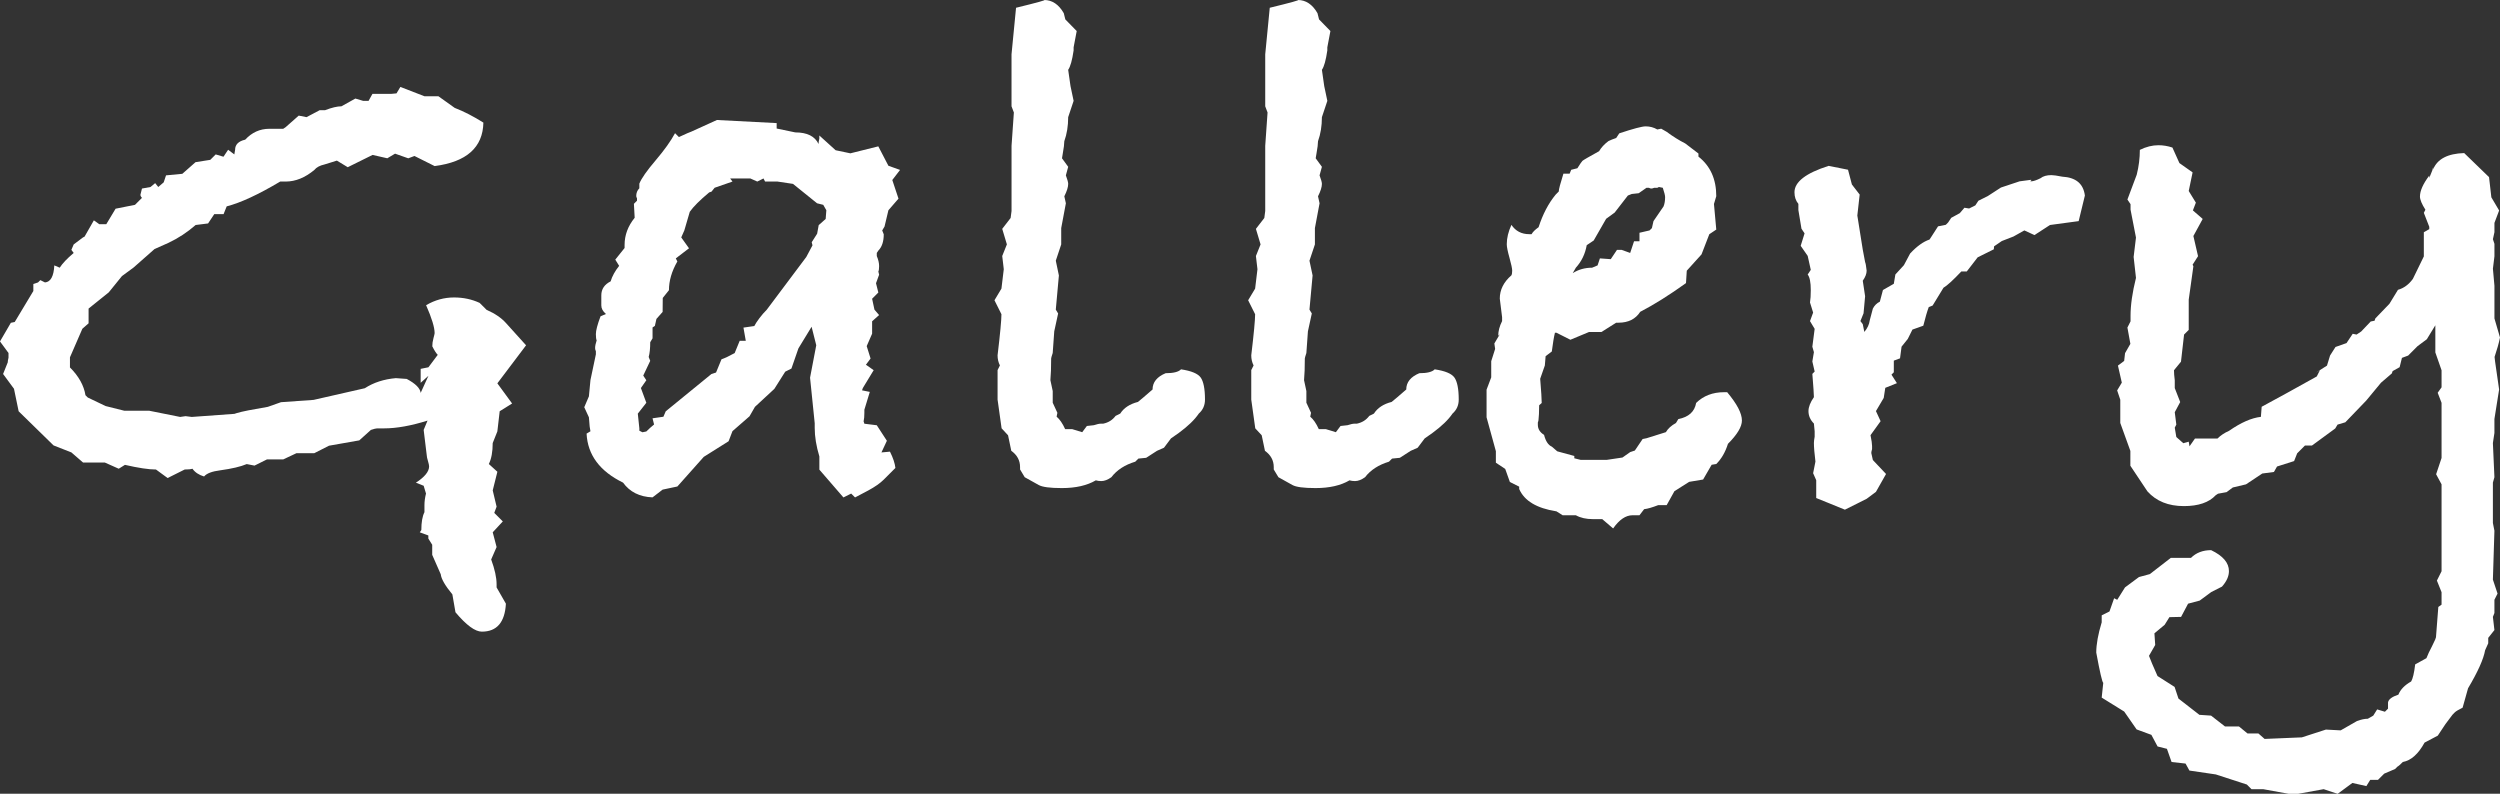
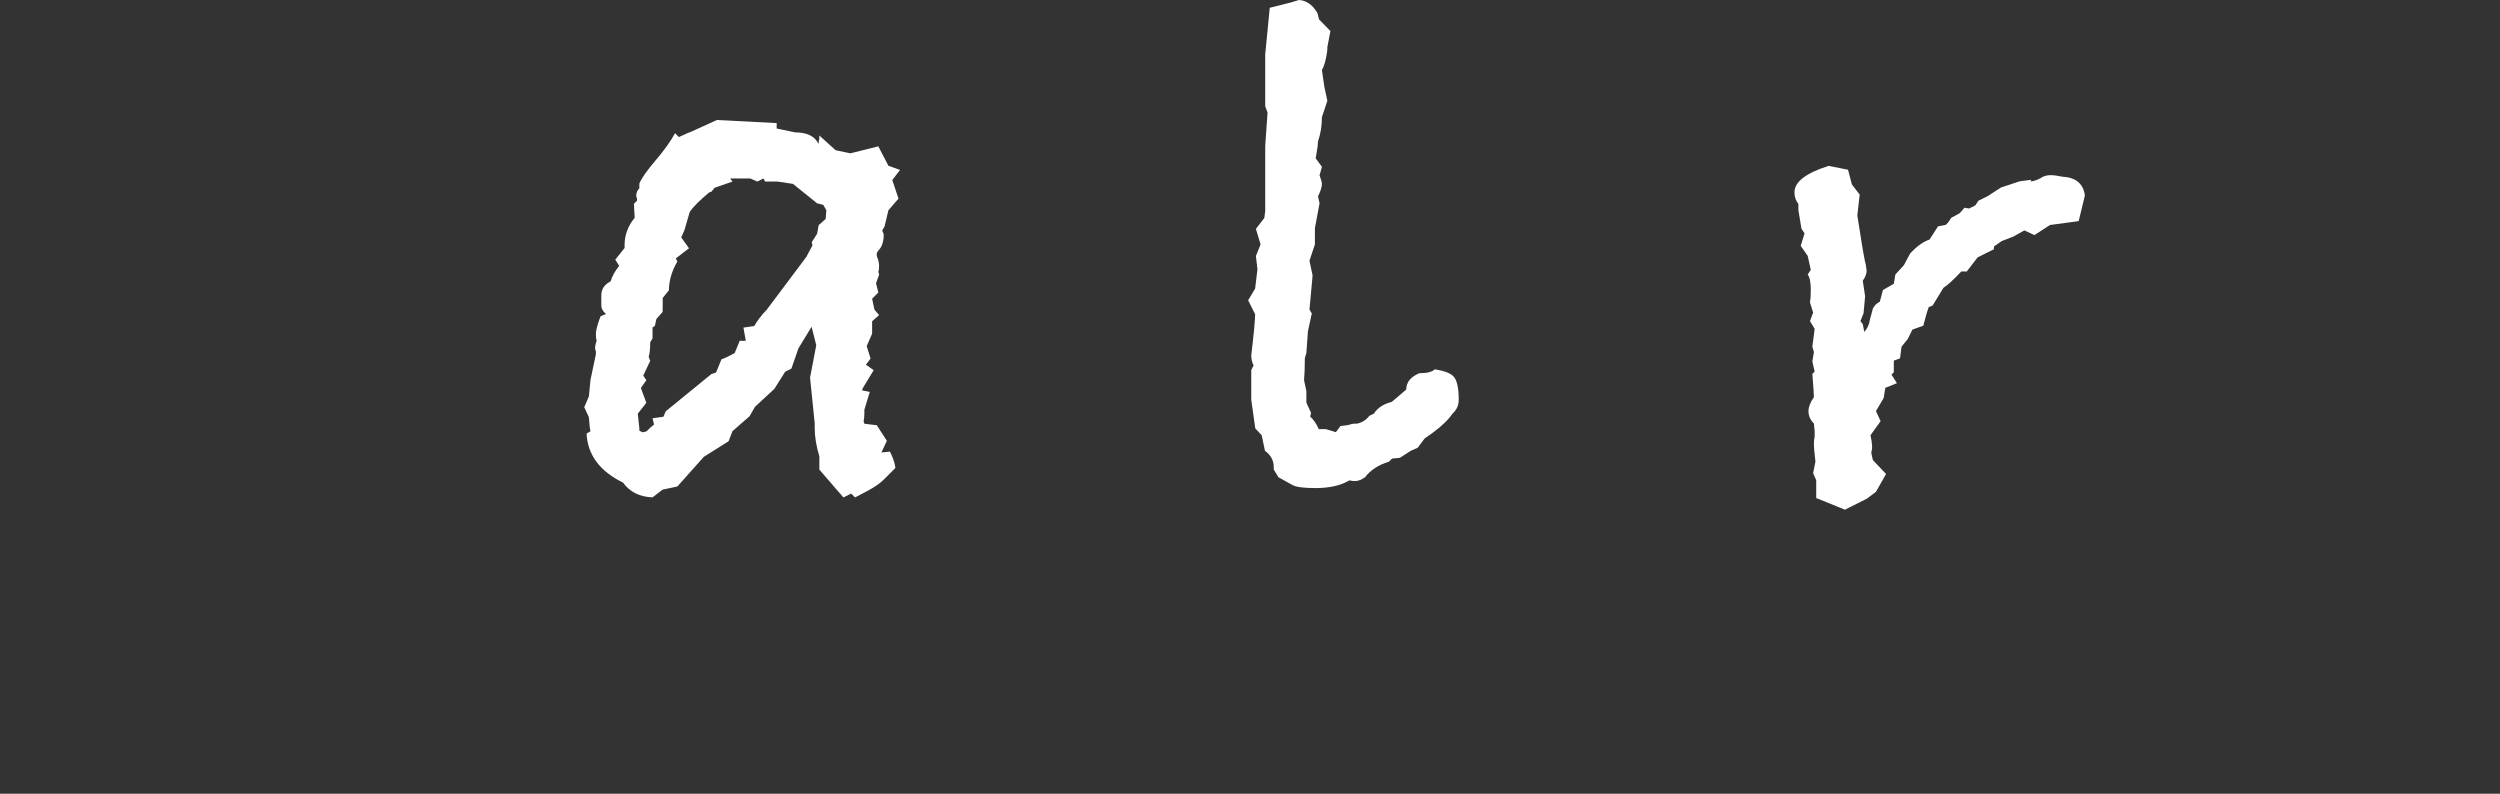
<svg xmlns="http://www.w3.org/2000/svg" version="1.1" id="レイヤー_1" x="0px" y="0px" viewBox="0 0 137.491 43.654" enable-background="new 0 0 137.491 43.654" xml:space="preserve">
  <rect x="0" y="0" width="137.491" height="43.654" fill="#333333" stroke="none" />
  <g>
    <g>
-       <path fill="#FFFFFF" d="M28.932,18.99l-1.579,2.092l0.811,1.109l-0.683,0.426l-0.128,1.109l-0.256,0.641    c0,0.482-0.071,0.867-0.213,1.152l0.47,0.426l-0.256,1.025l0.213,0.895l-0.128,0.342l0.47,0.469l-0.555,0.598l0.213,0.811    l-0.298,0.684c0.199,0.541,0.298,0.996,0.298,1.365v0.172l0.512,0.895c-0.057,1.025-0.498,1.537-1.323,1.537    c-0.37,0-0.854-0.355-1.451-1.066l-0.17-0.982c-0.398-0.482-0.612-0.854-0.64-1.109l-0.469-1.066v-0.555l-0.213-0.342v-0.17    l-0.47-0.172l0.085-0.127c0-0.428,0.057-0.754,0.171-0.982v-0.383c0-0.199,0.028-0.414,0.085-0.641l-0.128-0.428l-0.427-0.17    c0.484-0.313,0.726-0.611,0.726-0.896c0-0.057-0.021-0.156-0.064-0.299c-0.042-0.141-0.064-0.24-0.064-0.299l-0.171-1.408    l0.213-0.512c-0.91,0.285-1.707,0.428-2.39,0.428c-0.028,0-0.085,0-0.17,0s-0.157,0-0.213,0c-0.057,0-0.171,0.027-0.341,0.084    l-0.64,0.576l-1.665,0.293l-0.811,0.412h-0.981l-0.726,0.342h-0.896l-0.683,0.34l-0.427-0.084    c-0.341,0.143-0.825,0.256-1.451,0.342c-0.455,0.057-0.754,0.17-0.896,0.34c-0.285-0.084-0.498-0.227-0.64-0.426    c-0.085,0.027-0.228,0.043-0.427,0.043l-0.938,0.469l-0.64-0.469c-0.398,0-0.967-0.086-1.707-0.256l-0.341,0.213l-0.768-0.342    H4.566l-0.64-0.555l-0.981-0.385l-1.92-1.877l-0.256-1.238L0.17,20.568l0.256-0.639c0-0.059,0.014-0.143,0.042-0.256    c0-0.115,0-0.199,0-0.258L0,18.777l0.597-1.025l0.213-0.043l1.024-1.705v-0.385l0.256-0.086l0.128-0.127l0.256,0.127    c0.313-0.027,0.484-0.342,0.512-0.938l0.299,0.127c0.142-0.227,0.398-0.498,0.768-0.811l-0.128-0.17l0.128-0.299l0.512-0.385    l0.085-0.043l0.512-0.896l0.299,0.213h0.384l0.512-0.853l1.067-0.213l0.384-0.384c-0.057-0.057-0.085-0.114-0.085-0.171    l0.085-0.341l0.469-0.085l0.256-0.213l0.171,0.213l0.299-0.256l0.128-0.384l0.896-0.085l0.726-0.64l0.811-0.128l0.299-0.299    L12.29,8.62l0.256-0.384l0.341,0.256l0.043-0.256c0-0.285,0.185-0.47,0.555-0.555c0.37-0.398,0.811-0.598,1.323-0.598h0.768    l0.128-0.085l0.726-0.64l0.427,0.085l0.726-0.384h0.298c0.37-0.143,0.669-0.213,0.896-0.213l0.768-0.427l0.427,0.128h0.298    l0.213-0.384h1.024l0.299-0.028l0.213-0.355l1.323,0.512h0.768l0.896,0.64c0.512,0.199,1.039,0.47,1.579,0.811    c-0.029,1.366-0.925,2.162-2.682,2.39l-1.109-0.555l-0.341,0.128l-0.726-0.256L21.3,8.705L20.49,8.52l-1.366,0.676l-0.597-0.363    l-0.683,0.213c-0.256,0.057-0.441,0.157-0.555,0.299c-0.512,0.427-1.038,0.64-1.579,0.64h-0.299    c-1.195,0.711-2.176,1.167-2.944,1.365l-0.171,0.427h-0.512l-0.341,0.512l-0.683,0.085c-0.455,0.397-0.953,0.726-1.494,0.981    c-0.256,0.113-0.512,0.229-0.768,0.342l-1.152,1.016l-0.64,0.471l-0.726,0.896L4.872,16.97v0.811L4.53,18.08l-0.683,1.572v0.555    c0.483,0.482,0.768,0.994,0.853,1.529l0.128,0.127l0.981,0.469l1.024,0.256H8.2l1.707,0.342l0.299-0.043l0.341,0.043l2.347-0.17    l0.128-0.043c0.285-0.086,0.854-0.199,1.707-0.342l0.726-0.256l1.792-0.127l2.816-0.641c0.483-0.313,1.053-0.498,1.707-0.555    l0.597,0.043c0.484,0.256,0.74,0.512,0.768,0.768l0.427-0.939l-0.427,0.385v-0.768l0.427-0.086l0.512-0.684    c-0.085-0.084-0.185-0.24-0.299-0.469c0-0.143,0.021-0.291,0.064-0.447c0.043-0.156,0.064-0.25,0.064-0.277    c0-0.314-0.156-0.826-0.469-1.537c0.483-0.285,0.996-0.426,1.536-0.426c0.512,0,0.981,0.1,1.408,0.299l0.384,0.383    c0.455,0.199,0.811,0.441,1.067,0.727L28.932,18.99z" />
      <path fill="#FFFFFF" d="M49.5,9.345L49.073,9.9l0.341,1.024l-0.555,0.64l-0.213,0.896l-0.128,0.212l0.085,0.214    c0,0.399-0.1,0.696-0.298,0.896l-0.085,0.129v0.17c0.085,0.2,0.128,0.385,0.128,0.555c0,0.143-0.014,0.242-0.042,0.299    l0.042,0.172l-0.171,0.469l0.128,0.512l-0.342,0.342l0.128,0.598l0.256,0.299l-0.384,0.342v0.682l-0.298,0.684l0.213,0.682    l-0.256,0.342l0.427,0.299l-0.597,0.982l-0.043,0.127l0.427,0.086l-0.299,0.98v0.172c0,0.199-0.014,0.355-0.042,0.469l0.042,0.129    l0.683,0.084l0.555,0.854l-0.299,0.641l0.469-0.043c0.171,0.342,0.271,0.641,0.299,0.896l-0.64,0.641    c-0.199,0.199-0.483,0.398-0.854,0.598l-0.725,0.383l-0.213-0.213l-0.427,0.213l-1.323-1.529v-0.725    c-0.171-0.568-0.256-1.088-0.256-1.572v-0.256l-0.256-2.504l0.341-1.785l-0.256-1.016L43.91,19.16l-0.384,1.109l-0.342,0.172    l-0.597,0.945l-1.067,0.988l-0.299,0.52l-0.938,0.818l-0.213,0.555l-1.366,0.859l-1.451,1.629l-0.811,0.172l-0.555,0.426    c-0.711-0.027-1.251-0.299-1.622-0.811c-1.28-0.625-1.949-1.529-2.005-2.695l0.213-0.129l-0.043-0.256l-0.042-0.512l-0.256-0.555    l0.256-0.598l0.085-0.896l0.298-1.414c0-0.029,0-0.086,0-0.172c-0.028-0.057-0.042-0.113-0.042-0.17    c0-0.113,0.028-0.256,0.085-0.426c-0.028-0.059-0.043-0.172-0.043-0.342c0-0.199,0.085-0.527,0.256-0.982l0.299-0.127    c-0.171-0.143-0.256-0.299-0.256-0.471c0-0.113,0-0.199,0-0.256c0-0.084,0-0.184,0-0.299c0-0.34,0.171-0.598,0.512-0.768    c0.085-0.285,0.242-0.568,0.469-0.854l-0.213-0.342l0.512-0.639V13.47c0-0.54,0.185-1.038,0.555-1.493l-0.042-0.768l0.17-0.171    c0-0.028,0-0.071,0-0.128c-0.028-0.057-0.042-0.1-0.042-0.128c0-0.171,0.057-0.313,0.171-0.427v-0.256    c0.114-0.285,0.412-0.711,0.896-1.28c0.483-0.569,0.839-1.067,1.067-1.494l0.213,0.213l0.469-0.213l0.213-0.085l1.408-0.64    l3.286,0.17v0.299l1.024,0.213c0.654,0,1.081,0.213,1.28,0.64c0-0.085,0.014-0.185,0.043-0.299c0-0.085,0-0.142,0-0.171    l0.896,0.811l0.811,0.17l1.536-0.384l0.555,1.067L49.5,9.345z M45.446,11.564l-0.17-0.299l-0.341-0.085l-1.323-1.067l-0.853-0.128    h-0.683L41.99,9.814l-0.342,0.171l-0.384-0.171h-1.109l0.128,0.171l-0.981,0.341L39.13,10.54l-0.128,0.042    c-0.512,0.427-0.868,0.782-1.067,1.067l-0.299,1.023l-0.17,0.385l0.427,0.598l-0.726,0.555l0.085,0.17    c-0.313,0.541-0.462,1.068-0.462,1.58l-0.341,0.426l-0.007,0.768l-0.341,0.385l-0.085,0.385l-0.128,0.084v0.598l-0.128,0.215    c0,0.34-0.028,0.611-0.085,0.811l0.085,0.213l-0.384,0.811l0.17,0.256l-0.299,0.428l0.299,0.811l-0.469,0.598l0.085,0.811v0.127    l0.17,0.086l0.213-0.043c0.142-0.143,0.285-0.27,0.427-0.385l-0.085-0.34l0.598-0.086l0.128-0.299l2.511-2.049l0.256-0.084    l0.299-0.727c0.17-0.057,0.412-0.17,0.725-0.342l0.277-0.676h0.334l-0.128-0.725l0.597-0.086c0.057-0.113,0.149-0.256,0.277-0.426    c0.128-0.172,0.263-0.328,0.406-0.469l2.176-2.903l0.341-0.641l-0.043-0.17l0.299-0.47l0.085-0.47l0.384-0.341L45.446,11.564z" />
-       <path fill="#FFFFFF" d="M66.27,21.976c0,0.314-0.114,0.57-0.341,0.77c-0.228,0.34-0.597,0.695-1.103,1.066l-0.427,0.299    l-0.384,0.512l-0.384,0.17l-0.597,0.385l-0.427,0.043l-0.171,0.17c-0.569,0.172-1.01,0.455-1.315,0.854    c-0.199,0.143-0.384,0.213-0.555,0.213c-0.114,0-0.213-0.014-0.299-0.041c-0.484,0.283-1.103,0.426-1.871,0.426    c-0.654,0-1.074-0.057-1.273-0.17l-0.768-0.428L56.1,25.818v-0.129c0-0.369-0.164-0.668-0.483-0.896l-0.178-0.854l-0.355-0.383    l-0.221-1.58v-0.938v-0.684l0.128-0.256c-0.085-0.17-0.128-0.355-0.128-0.555c0.142-1.195,0.213-1.949,0.213-2.262l-0.384-0.768    l0.384-0.641l0.128-1.066l-0.085-0.727l0.256-0.639l-0.256-0.854l0.462-0.598l0.05-0.384v-1.494V9.814V8.022l0.128-1.835    L55.63,5.846v-1.28V3.414V2.987l0.249-2.56C57.046,0.142,57.558,0,57.423,0c0.441,0,0.804,0.242,1.081,0.725l0.085,0.342    l0.626,0.64l-0.17,0.896v0.17c-0.079,0.541-0.178,0.896-0.299,1.067l0.128,0.896l0.171,0.811l-0.299,0.896    c0,0.484-0.071,0.925-0.213,1.323c0,0.143-0.028,0.37-0.085,0.683l-0.042,0.256l0.341,0.469l-0.128,0.47    c0.085,0.228,0.128,0.384,0.128,0.469c0,0.17-0.071,0.398-0.213,0.683l0.085,0.384l-0.256,1.365v0.897l-0.298,0.895l0.17,0.813    l-0.17,1.877l0.128,0.213l-0.213,0.982l-0.085,1.193c-0.057,0.172-0.085,0.271-0.085,0.299c0,0.484-0.014,0.883-0.042,1.195    l0.128,0.598v0.641l0.256,0.555l-0.042,0.213c0.17,0.143,0.327,0.369,0.469,0.684h0.384l0.555,0.17l0.256-0.342l0.384-0.043    c0.17-0.057,0.299-0.084,0.384-0.084h0.128c0.285-0.059,0.512-0.199,0.683-0.428l0.256-0.127c0.199-0.314,0.526-0.527,0.975-0.641    c0.142-0.113,0.412-0.342,0.803-0.684c0-0.398,0.242-0.697,0.719-0.896c0.427,0,0.711-0.07,0.846-0.213    c0.569,0.086,0.924,0.234,1.081,0.449C66.185,20.974,66.27,21.378,66.27,21.976z" />
      <path fill="#FFFFFF" d="M80.225,21.976c0,0.314-0.115,0.57-0.342,0.77c-0.229,0.34-0.598,0.695-1.104,1.066l-0.426,0.299    l-0.385,0.512l-0.383,0.17l-0.598,0.385l-0.428,0.043l-0.17,0.17c-0.568,0.172-1.01,0.455-1.316,0.854    c-0.199,0.143-0.383,0.213-0.555,0.213c-0.113,0-0.213-0.014-0.299-0.041c-0.482,0.283-1.102,0.426-1.87,0.426    c-0.654,0-1.074-0.057-1.273-0.17l-0.768-0.428l-0.256-0.426v-0.129c0-0.369-0.164-0.668-0.484-0.896l-0.178-0.854l-0.355-0.383    l-0.22-1.58v-0.938v-0.684l0.128-0.256c-0.085-0.17-0.128-0.355-0.128-0.555c0.142-1.195,0.213-1.949,0.213-2.262l-0.384-0.768    l0.384-0.641l0.128-1.066l-0.085-0.727l0.256-0.639l-0.256-0.854l0.462-0.598l0.05-0.384v-1.494V9.814V8.022l0.128-1.835    l-0.128-0.341v-1.28V3.414V2.987l0.249-2.56C71,0.142,71.512,0,71.376,0c0.44,0,0.804,0.242,1.081,0.725l0.086,0.342l0.625,0.64    l-0.17,0.896v0.17C72.919,3.314,72.82,3.67,72.7,3.84l0.128,0.896l0.171,0.811L72.7,6.443c0,0.484-0.071,0.925-0.214,1.323    c0,0.143-0.028,0.37-0.085,0.683l-0.043,0.256L72.7,9.174l-0.129,0.47c0.086,0.228,0.129,0.384,0.129,0.469    c0,0.17-0.071,0.398-0.214,0.683l0.085,0.384l-0.256,1.365v0.897l-0.299,0.895l0.172,0.813l-0.172,1.877l0.129,0.213l-0.214,0.982    l-0.085,1.193c-0.057,0.172-0.085,0.271-0.085,0.299c0,0.484-0.014,0.883-0.043,1.195l0.128,0.598v0.641l0.256,0.555l-0.043,0.213    c0.171,0.143,0.327,0.369,0.47,0.684h0.384l0.555,0.17l0.256-0.342l0.385-0.043c0.17-0.057,0.299-0.084,0.385-0.084h0.127    c0.285-0.059,0.512-0.199,0.684-0.428l0.256-0.127c0.199-0.314,0.525-0.527,0.975-0.641c0.143-0.113,0.412-0.342,0.803-0.684    c0-0.398,0.242-0.697,0.719-0.896c0.428,0,0.711-0.07,0.846-0.213c0.57,0.086,0.926,0.234,1.082,0.449    C80.139,20.974,80.225,21.378,80.225,21.976z" />
-       <path fill="#FFFFFF" d="M95.799,23.128c0,0.342-0.256,0.768-0.768,1.281c-0.143,0.455-0.355,0.824-0.641,1.109l-0.256,0.043    l-0.469,0.811L92.899,26.5l-0.811,0.512l-0.428,0.77h-0.469c-0.314,0.121-0.57,0.199-0.77,0.221l-0.256,0.334    c-0.084,0-0.213,0-0.383,0c-0.371,0-0.727,0.242-1.066,0.725l-0.598-0.512c-0.115,0-0.285,0-0.514,0    c-0.369,0-0.682-0.07-0.938-0.213h-0.727l-0.34-0.215c-1.082-0.17-1.764-0.574-2.049-1.229v-0.129l-0.512-0.256l-0.256-0.719    l-0.514-0.342v-0.633l-0.512-1.863v-1.521l0.256-0.676v-0.889l0.215-0.676l-0.043-0.299l0.299-0.506l-0.086,0.086    c0-0.256,0.07-0.525,0.213-0.811v-0.213l-0.127-1.025c0-0.482,0.213-0.91,0.639-1.279c0.029-0.057,0.043-0.143,0.043-0.256    s-0.049-0.35-0.148-0.705c-0.1-0.356-0.15-0.604-0.15-0.747c0-0.342,0.086-0.697,0.256-1.067c0.229,0.341,0.555,0.512,0.982,0.512    h0.127c0.059-0.113,0.186-0.242,0.385-0.384c0.229-0.711,0.541-1.309,0.939-1.792l0.17-0.171c0-0.114,0.086-0.441,0.256-0.981    h0.342l0.086-0.213l0.34-0.085c0.143-0.228,0.236-0.362,0.277-0.405c0.043-0.042,0.35-0.22,0.918-0.533    c0.115-0.199,0.285-0.384,0.512-0.555c0.115-0.057,0.258-0.114,0.428-0.171l0.17-0.256c0.77-0.256,1.252-0.384,1.451-0.384    c0.229,0,0.441,0.057,0.641,0.171l0.213-0.043l0.299,0.171c0.342,0.256,0.684,0.469,1.023,0.64l0.727,0.555v0.171    c0.654,0.512,0.98,1.237,0.98,2.176l-0.127,0.427l0.127,1.408l-0.383,0.256l-0.428,1.109l-0.811,0.897l-0.043,0.682    c-0.91,0.654-1.75,1.182-2.518,1.58c-0.256,0.398-0.654,0.598-1.195,0.598h-0.127l-0.811,0.512h-0.684l-1.023,0.426L85.602,18.3    h-0.086c-0.057,0.227-0.113,0.576-0.172,1.031l-0.34,0.256l-0.043,0.512l-0.256,0.732c0.057,0.689,0.084,1.131,0.084,1.33    l-0.141,0.129c0,0.369-0.016,0.646-0.037,0.816c0,0.029-0.014,0.072-0.035,0.129c0,0.057,0,0.1,0,0.127    c0,0.229,0.113,0.414,0.342,0.555c0.086,0.342,0.229,0.563,0.428,0.648l0.297,0.256l0.939,0.256v0.127l0.342,0.086h1.451    l0.854-0.127l0.426-0.299l0.256-0.086l0.428-0.633l0.213-0.043l1.066-0.334c0.113-0.199,0.299-0.363,0.555-0.506l0.129-0.213    c0.568-0.113,0.896-0.404,0.98-0.889c0.398-0.391,0.91-0.59,1.537-0.59h0.17C95.53,22.218,95.799,22.73,95.799,23.128z     M91.575,10.839c0-0.085-0.043-0.256-0.127-0.512l-0.213-0.043l-0.086,0.043c-0.029,0-0.086,0-0.172,0    c-0.057,0.028-0.113,0.042-0.17,0.042c-0.029,0-0.07-0.014-0.127-0.042c-0.059,0-0.1,0-0.129,0l-0.428,0.299l-0.383,0.042    l-0.213,0.085l-0.727,0.938l-0.469,0.342l-0.684,1.194l-0.383,0.256c-0.086,0.484-0.285,0.897-0.598,1.239l-0.172,0.299    c0.314-0.199,0.67-0.299,1.068-0.299l0.299-0.127l0.127-0.385l0.598,0.043l0.342-0.512h0.256l0.469,0.17l0.213-0.641h0.299v-0.469    l0.555-0.129l0.129-0.127l0.086-0.384l0.555-0.811C91.547,11.208,91.575,11.038,91.575,10.839z" />
      <path fill="#FFFFFF" d="M114.661,10.753l-0.342,1.408l-1.578,0.213l-0.854,0.555l-0.555-0.257l-0.598,0.335l-0.641,0.249    l-0.426,0.291l-0.014,0.164l-0.889,0.442l-0.598,0.775h-0.299c-0.455,0.482-0.783,0.781-0.982,0.896l-0.598,0.98l-0.213,0.086    c-0.086,0.227-0.186,0.568-0.299,1.023l-0.598,0.213l-0.256,0.514l-0.342,0.426l-0.084,0.641l-0.342,0.127v0.641l-0.129,0.129    c0.086,0.141,0.186,0.297,0.299,0.469l-0.639,0.256l-0.086,0.555l-0.428,0.725l0.256,0.555l-0.555,0.77    c0.059,0.283,0.086,0.482,0.086,0.598c0,0.027,0,0.084,0,0.17c-0.027,0.086-0.043,0.156-0.043,0.213l0.086,0.385l0.725,0.768    l-0.555,0.982l-0.512,0.383l-1.195,0.598l-1.578-0.641v-0.98l-0.17-0.385l0.127-0.639c-0.057-0.457-0.084-0.797-0.084-1.025    c0-0.086,0.014-0.199,0.041-0.342c0-0.141,0-0.24,0-0.299l-0.041-0.426c-0.199-0.199-0.299-0.428-0.299-0.684    c0-0.227,0.1-0.482,0.299-0.768c0-0.143-0.029-0.568-0.086-1.279l0.127-0.129l-0.127-0.555l0.086-0.512l-0.086-0.299l0.127-0.982    l-0.256-0.426l0.172-0.469l-0.172-0.555c0.029-0.172,0.043-0.398,0.043-0.684c0-0.426-0.057-0.711-0.17-0.854l0.17-0.256    l-0.17-0.768l-0.385-0.555l0.213-0.684l-0.17-0.256l-0.17-1.024v-0.342c-0.143-0.17-0.215-0.384-0.215-0.64    c0-0.569,0.627-1.053,1.879-1.451l1.066,0.213l0.213,0.811l0.428,0.555l-0.129,1.152c0.086,0.569,0.186,1.194,0.299,1.878    l0.129,0.684c0.027,0.057,0.057,0.213,0.084,0.469c0,0.17-0.07,0.355-0.213,0.555l0.129,0.854l-0.086,0.939l-0.172,0.426    l0.129,0.17l0.086,0.428c0.17-0.199,0.27-0.412,0.299-0.641l0.17-0.641c0.086-0.17,0.213-0.299,0.385-0.383l0.17-0.641    l0.598-0.342l0.086-0.512l0.469-0.512l0.342-0.641c0.369-0.398,0.725-0.654,1.066-0.768l0.086-0.129l0.383-0.597l0.428-0.085    l0.127-0.128l0.172-0.256l0.469-0.256l0.256-0.298l0.256,0.042l0.342-0.171l0.17-0.256l0.514-0.256l0.725-0.47l1.023-0.341    c0.398-0.057,0.611-0.085,0.641-0.085v0.042c-0.029,0-0.043,0.014-0.043,0.042h0.043c0.113,0,0.285-0.057,0.512-0.17    c0.143-0.114,0.342-0.171,0.598-0.171c0.113,0,0.313,0.028,0.598,0.085C114.163,9.758,114.577,10.099,114.661,10.753z" />
-       <path fill="#FFFFFF" d="M137.491,18.562c-0.064,0.314-0.164,0.67-0.299,1.068l0.029,0.256l0.221,1.535l-0.258,1.623v0.768    l-0.084,0.555l0.084,1.877l-0.084,0.299v1.238v0.98l0.084,0.428l-0.084,2.688l0.256,0.768l-0.172,0.342v0.727l-0.084,0.213    l0.084,0.725l-0.34,0.428v0.299l-0.172,0.383c-0.084,0.484-0.398,1.182-0.938,2.092l-0.299,1.066    c-0.229,0.113-0.371,0.199-0.428,0.256l-0.127,0.129l-0.385,0.512l-0.426,0.641l-0.727,0.383c-0.342,0.627-0.74,0.982-1.195,1.066    c-0.141,0.143-0.24,0.229-0.299,0.258l-0.127,0.127l-0.598,0.256l-0.342,0.342h-0.426l-0.213,0.342l-0.77-0.172l-0.811,0.598    l-0.768-0.256l-1.408,0.256h-0.299h-0.213l-1.408-0.256h-0.641l-0.256-0.256l-1.707-0.555l-1.451-0.213l-0.213-0.385l-0.768-0.086    l-0.256-0.725l-0.514-0.129l-0.34-0.639l-0.813-0.299l-0.682-0.982l-1.238-0.768l0.086-0.811    c-0.057-0.029-0.186-0.584-0.385-1.664c0-0.455,0.1-1.01,0.299-1.664v-0.385l0.428-0.213l0.256-0.727l0.17,0.086l0.428-0.682    l0.768-0.57l0.598-0.162l1.152-0.891h1.109c0.283-0.283,0.654-0.426,1.109-0.426c0.654,0.313,0.98,0.697,0.98,1.152    c0,0.283-0.127,0.568-0.383,0.854l-0.59,0.299l-0.635,0.469l-0.639,0.17l-0.385,0.727l-0.641,0.014l-0.262,0.42l-0.563,0.469    l0.043,0.641l-0.342,0.598l0.17,0.426l0.299,0.684l0.939,0.598l0.213,0.641l1.152,0.895l0.641,0.043l0.768,0.598h0.768    l0.471,0.385h0.598l0.34,0.299l2.049-0.086l1.322-0.428l0.813,0.043l0.895-0.512c0.229-0.086,0.428-0.127,0.598-0.127    c0.057-0.029,0.156-0.086,0.299-0.172l0.213-0.342l0.428,0.129l0.17-0.17v-0.342c0.029-0.172,0.221-0.313,0.57-0.428    c0.113-0.283,0.348-0.525,0.703-0.725c0.086-0.143,0.164-0.455,0.221-0.939l0.619-0.342l0.127-0.299    c0.121-0.227,0.234-0.469,0.355-0.725l0.043-0.127l0.129-1.666l0.178-0.127v-0.684l-0.256-0.639l0.256-0.514    c0-0.568,0-0.953,0-1.15c0-0.258,0-0.549,0-0.875c0-0.328,0-0.52,0-0.576v-2.178l-0.299-0.555l0.299-0.895v-0.854v-2.178    l-0.213-0.555l0.213-0.299v-0.555c0-0.199,0-0.326,0-0.383l-0.342-0.982v-1.492l-0.469,0.768l-0.514,0.383l-0.512,0.514    l-0.342,0.127l-0.127,0.512l-0.385,0.215l-0.043,0.127l-0.596,0.512l-0.813,0.982l-1.15,1.195l-0.428,0.127l-0.127,0.213    l-1.281,0.939h-0.385l-0.426,0.426l-0.17,0.428l-0.939,0.299l-0.17,0.299l-0.641,0.086l-0.896,0.596l-0.725,0.172l-0.342,0.256    l-0.471,0.086l-0.127,0.084c-0.369,0.398-0.953,0.598-1.75,0.598c-0.854,0-1.521-0.27-2.006-0.811l-0.938-1.408V24.8l-0.555-1.537    v-1.279l-0.172-0.512l0.256-0.428l-0.213-0.938l0.342-0.256l0.049-0.428l0.293-0.512L117,18.015l0.172-0.342v-0.299    c0-0.598,0.1-1.293,0.299-2.09l-0.129-1.153l0.129-1.066l-0.299-1.537V11.23L117,10.974l0.512-1.365    c0.115-0.456,0.172-0.911,0.172-1.366c0.342-0.17,0.682-0.256,1.023-0.256c0.256,0,0.512,0.042,0.768,0.128l0.385,0.854    l0.725,0.512c-0.084,0.427-0.156,0.769-0.213,1.024l0.393,0.64l-0.164,0.427l0.539,0.469l-0.512,0.939l0.256,1.109l-0.299,0.469    l0.043,0.086l-0.256,1.836v1.664l-0.256,0.256l-0.17,1.492l-0.385,0.471c0,0.143,0.014,0.326,0.043,0.555c0,0.199,0,0.342,0,0.426    l0.299,0.768l-0.299,0.557l0.086,0.682l-0.086,0.17l0.086,0.514l0.383,0.34l0.299-0.084l0.043,0.256l0.299-0.428h1.238    c0.17-0.17,0.383-0.313,0.639-0.426c0.654-0.455,1.238-0.711,1.75-0.768l0.043-0.555c0.797-0.428,1.807-0.982,3.029-1.666    l0.172-0.34c-0.086,0.057-0.158,0.1-0.215,0.127c0.086-0.057,0.285-0.184,0.605-0.383l0.17-0.555l0.299-0.471l0.605-0.213    l0.342-0.512l0.213,0.043l0.256-0.172l0.52-0.547l0.213-0.043l0.043-0.127l0.775-0.805l0.469-0.768    c0.313-0.086,0.59-0.285,0.818-0.598l0.604-1.239v-1.33l0.299-0.17v-0.128l-0.299-0.768l0.086-0.171    c-0.199-0.313-0.299-0.555-0.299-0.726c0-0.313,0.17-0.697,0.512-1.152v0.128l0.172-0.427l0.041-0.171v0.128    c0.229-0.569,0.797-0.868,1.707-0.896l1.367,1.323l0.127,1.11l0.428,0.725l-0.258,0.683v0.298v0.213    c-0.02,0.086-0.049,0.214-0.084,0.385l0.084,0.256v0.684l-0.084,0.682l0.084,0.939V16.4v0.299v0.813L137.491,18.562z" />
    </g>
  </g>
</svg>